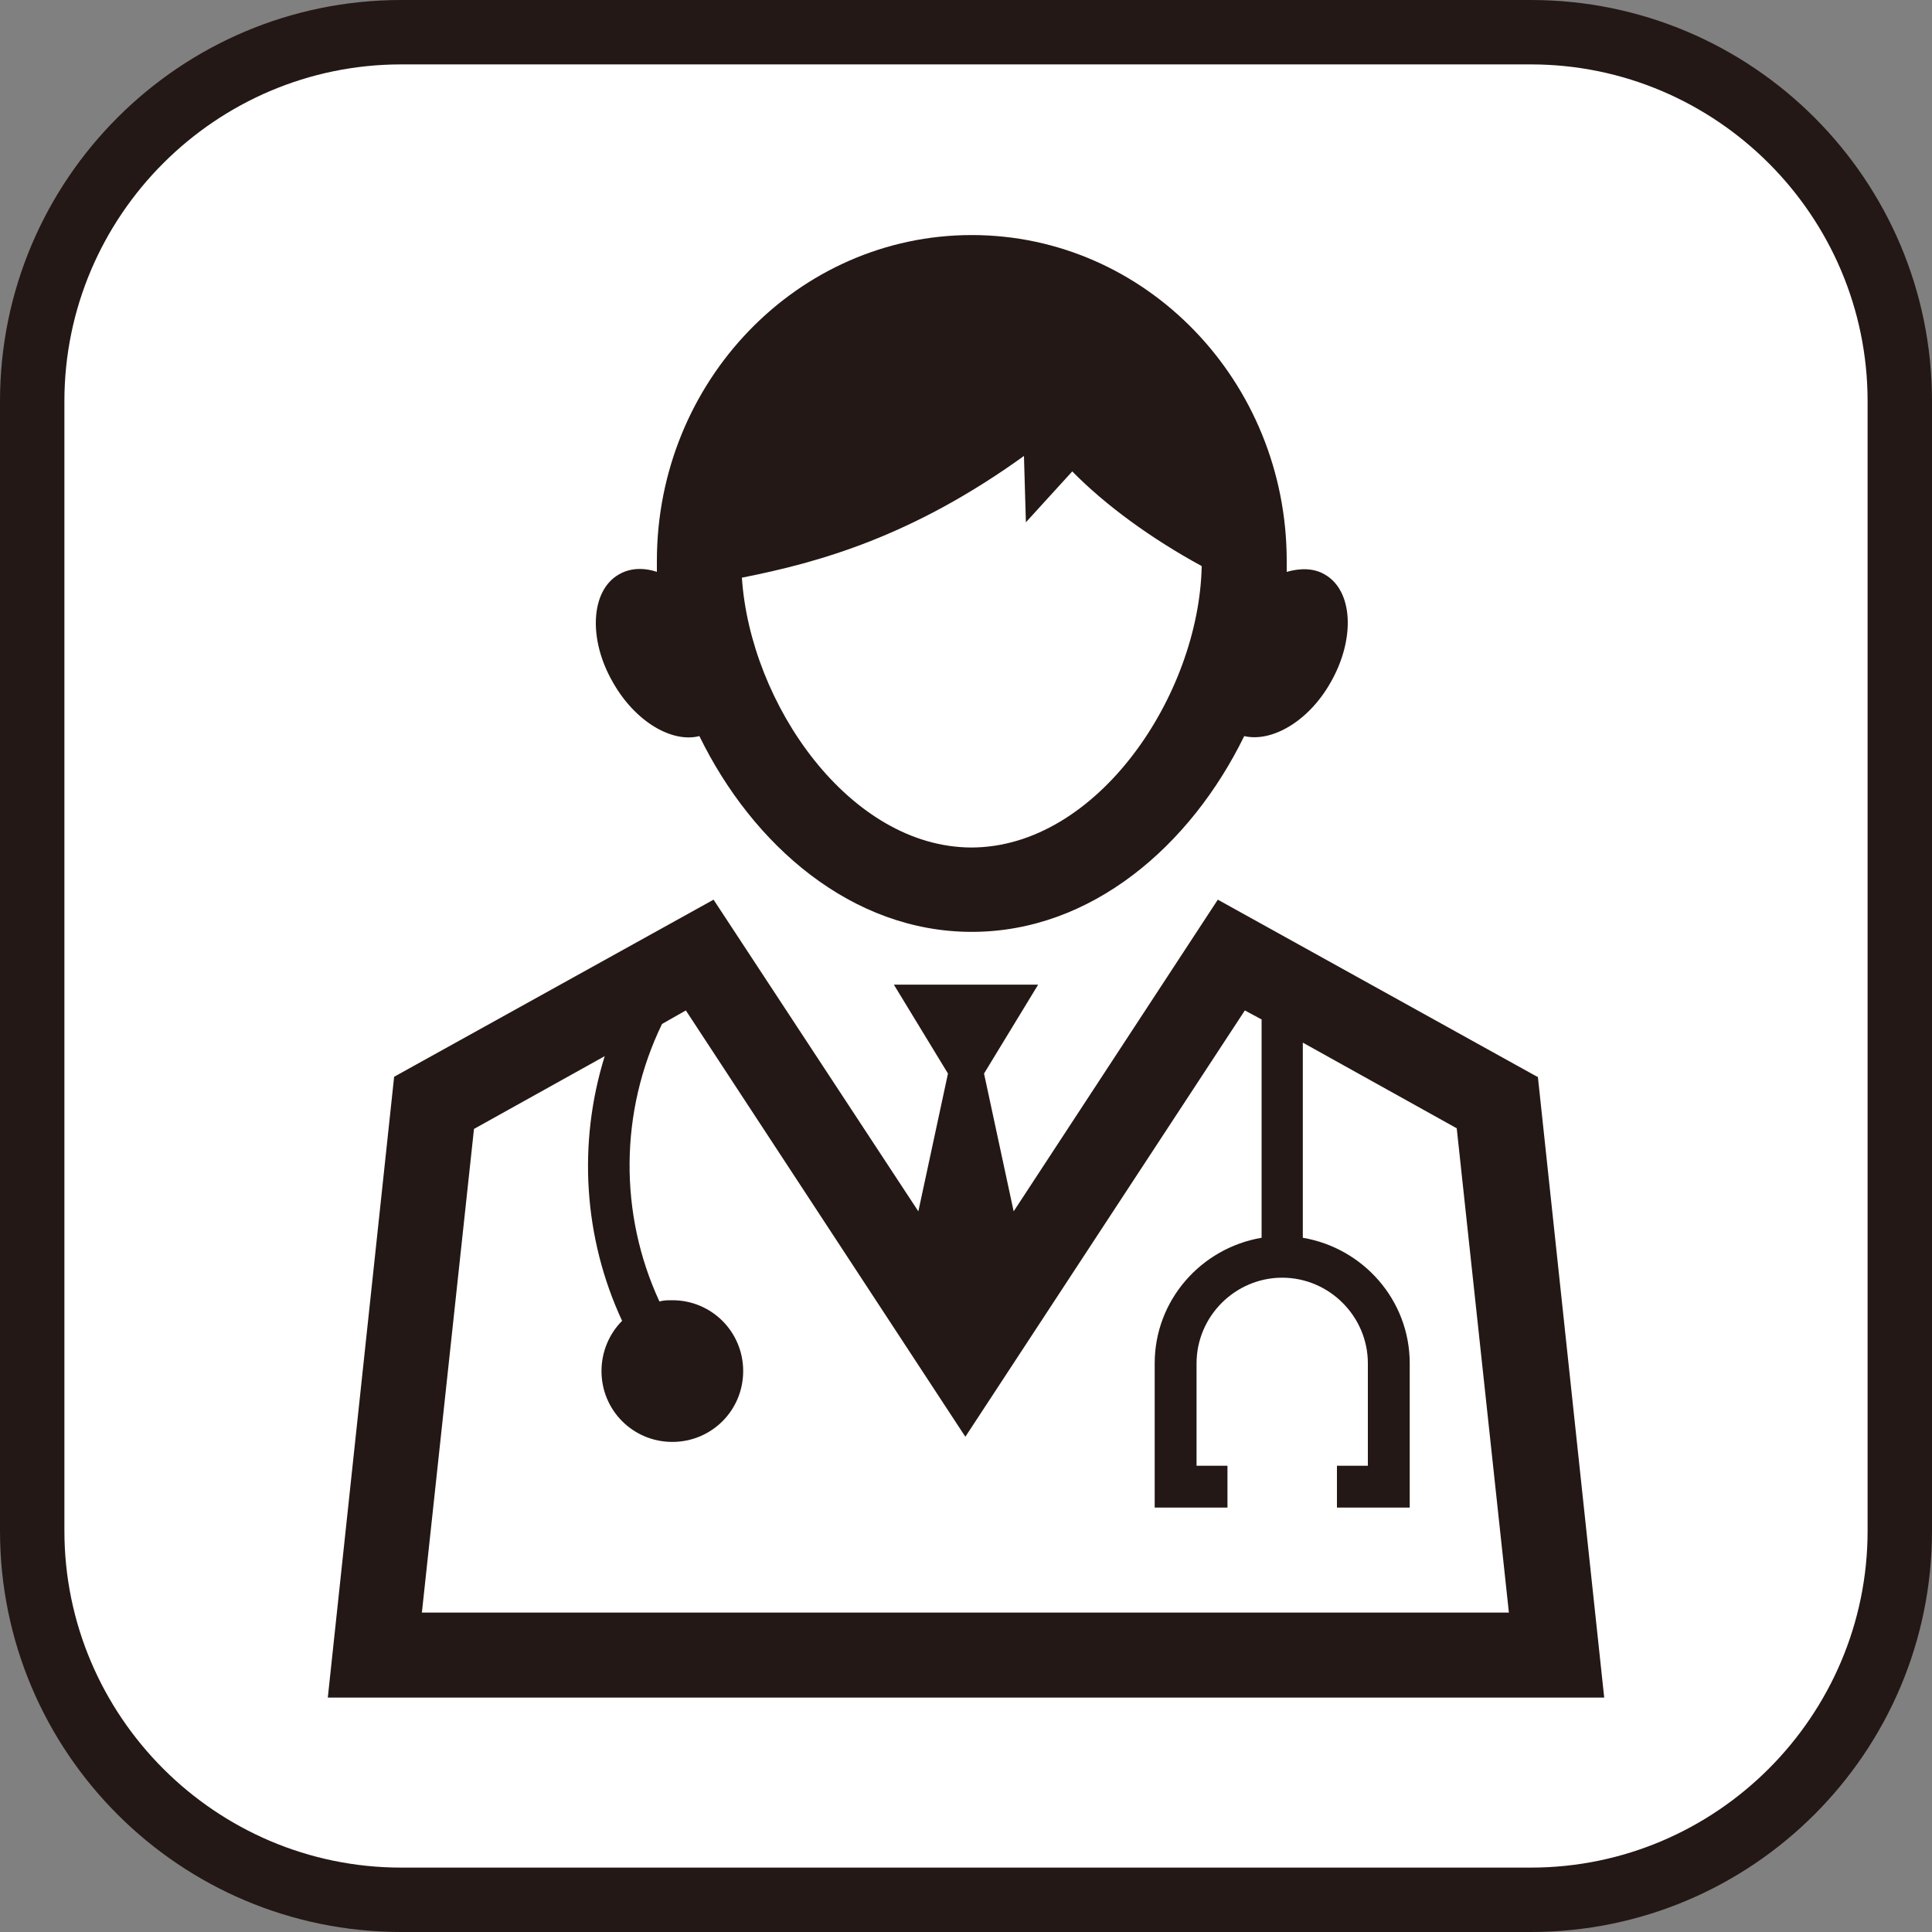
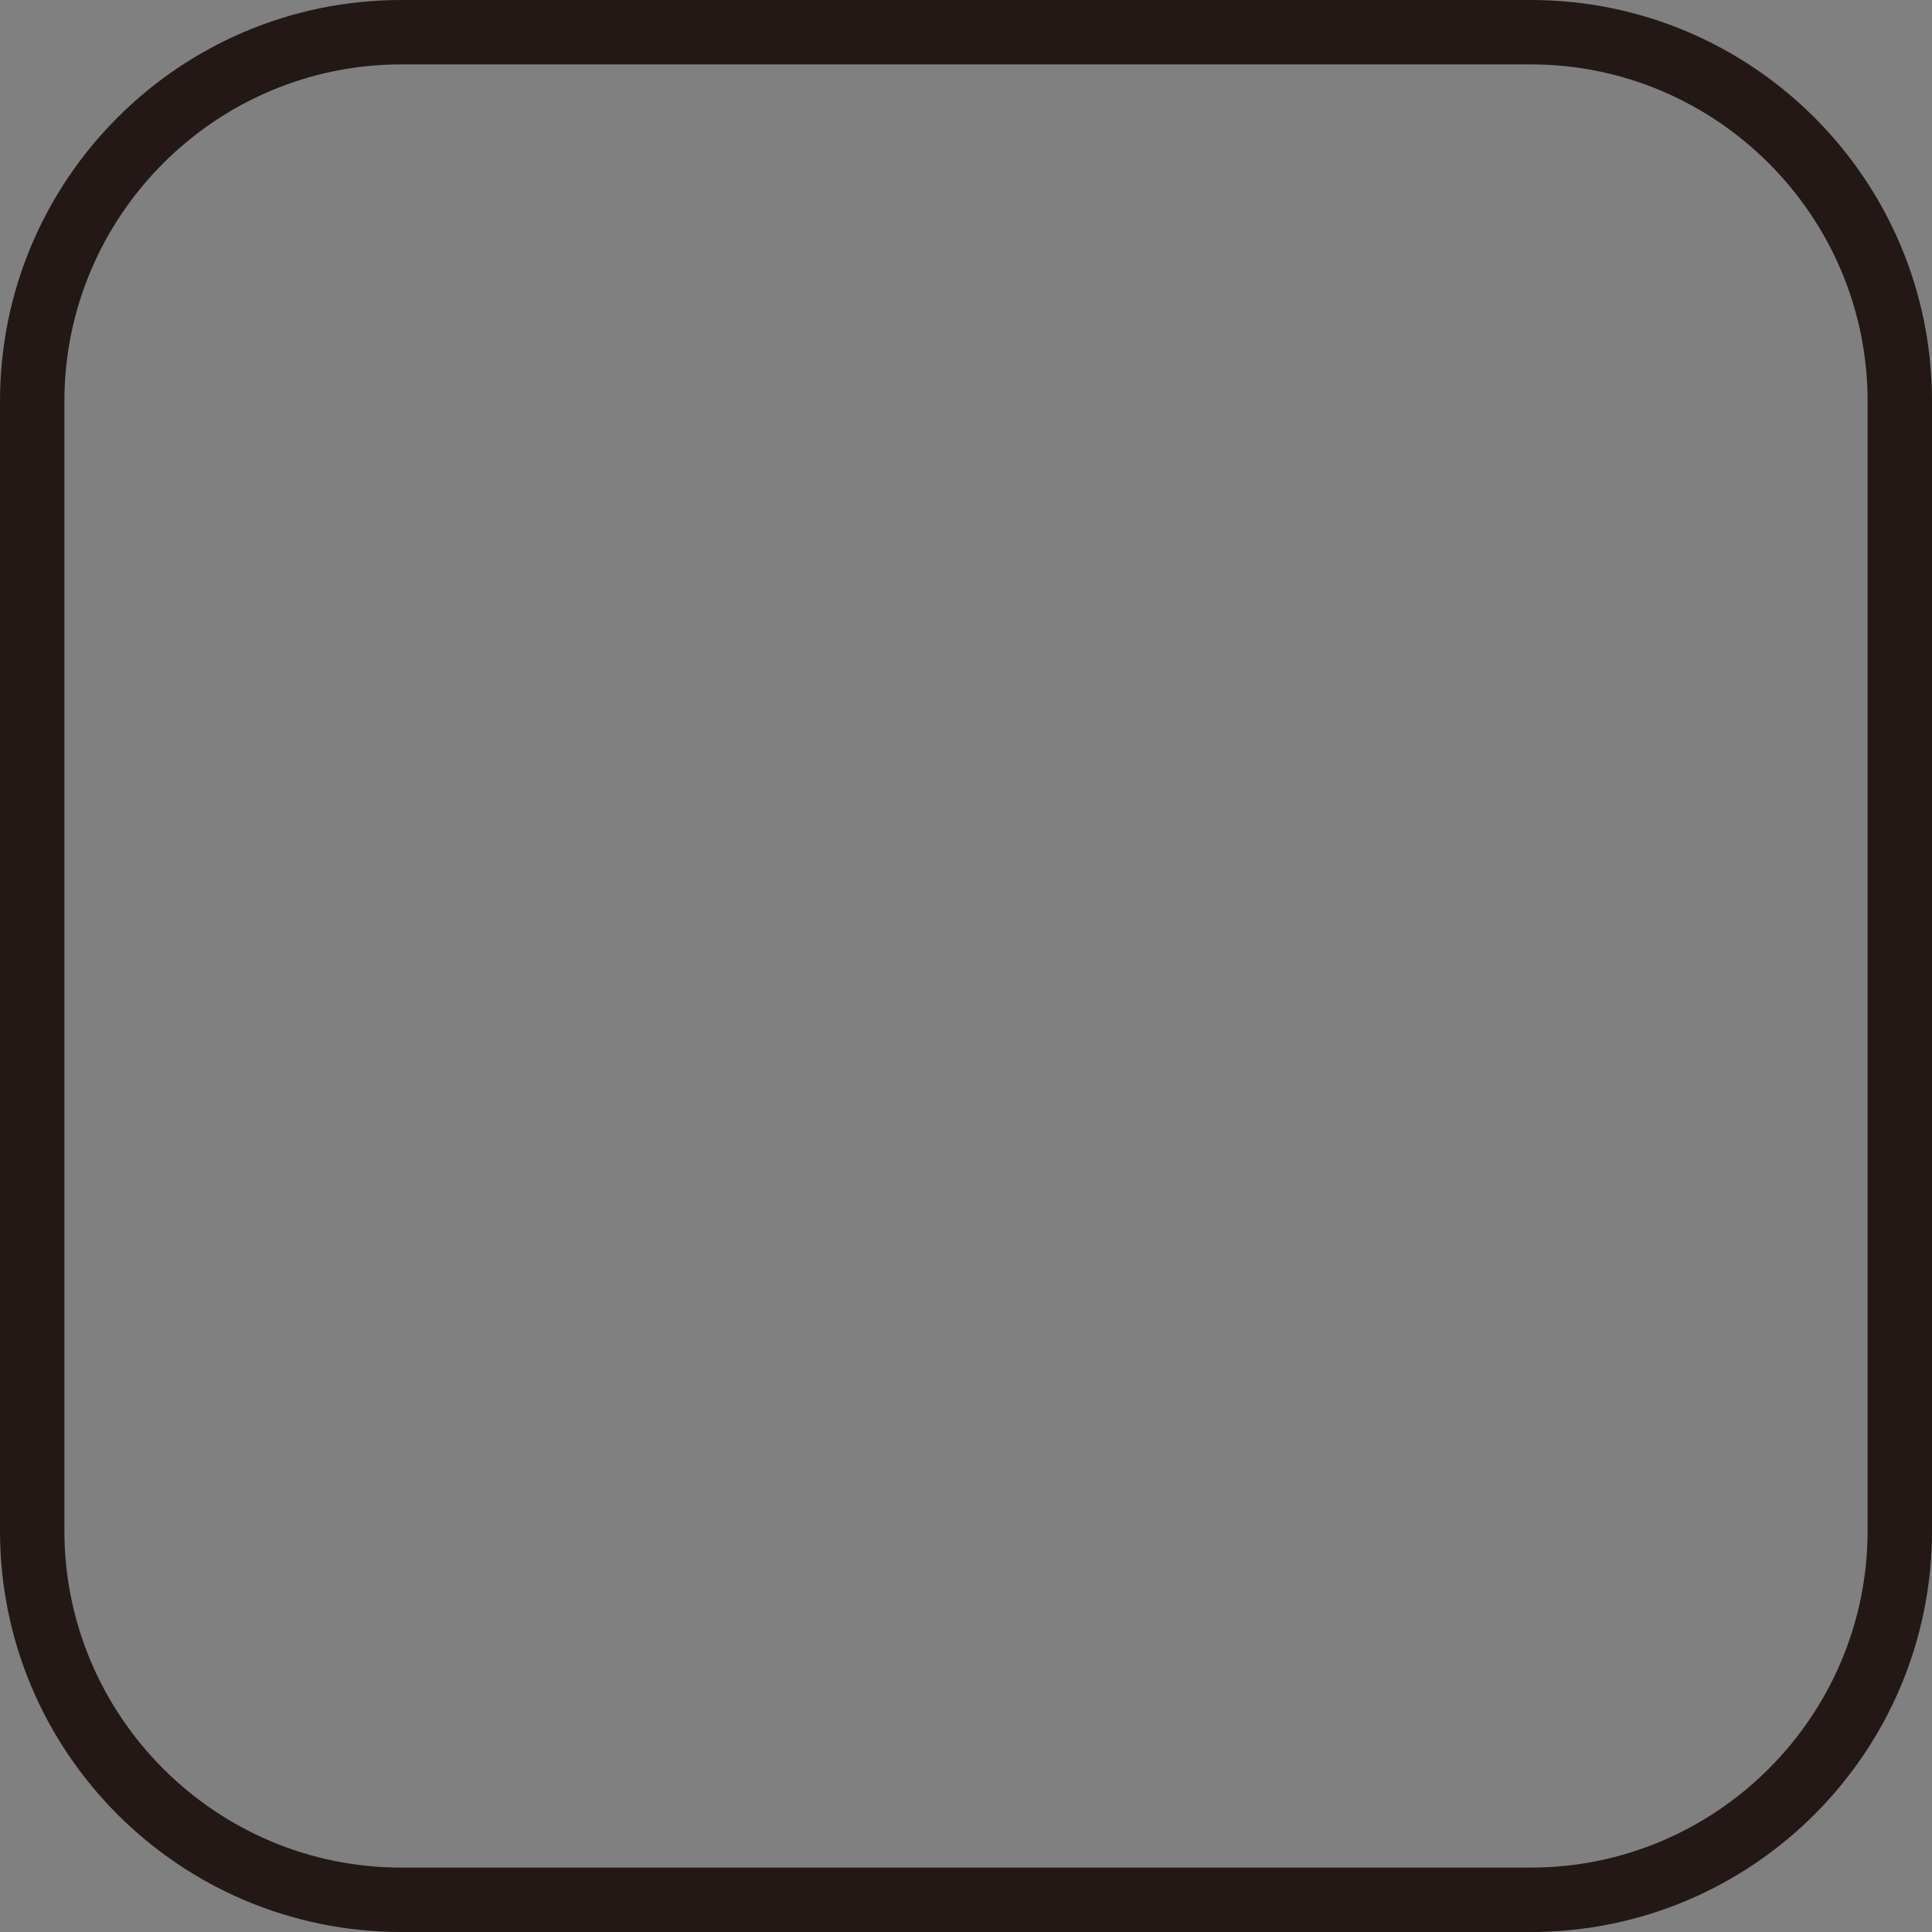
<svg xmlns="http://www.w3.org/2000/svg" id="_レイヤー_1" viewBox="0 0 30 30">
  <rect x="0" y="0" width="30" height="30" fill="#808080" stroke="none" />
  <defs>
    <style>.cls-1{fill:#fff;}.cls-2{fill:#231815;}</style>
  </defs>
  <g>
-     <rect class="cls-1" x=".5" y=".5" width="29" height="29" rx="5.73" ry="5.73" />
    <path class="cls-2" d="M23.77,1c2.88,0,5.23,2.35,5.23,5.23V23.77c0,2.88-2.35,5.23-5.23,5.23H6.23c-2.88,0-5.23-2.35-5.23-5.23V6.23C1,3.35,3.35,1,6.23,1H23.77M23.77,0H6.23C2.79,0,0,2.79,0,6.23V23.77C0,27.21,2.79,30,6.23,30H23.77c3.44,0,6.23-2.79,6.23-6.23V6.23C30,2.79,27.21,0,23.77,0h0Z" />
  </g>
  <g>
-     <path class="cls-2" d="M23.87,16.72l-4.96-2.75-3.17,4.84-.46-2.14,.84-1.38h-2.24l.84,1.38-.46,2.14-3.18-4.84-4.96,2.75-1.03,9.64H24.91l-1.03-9.64ZM6.55,25.05l.81-7.52,2.03-1.13c-.42,1.35-.33,2.82,.27,4.11-.2,.2-.32,.48-.32,.78,0,.61,.49,1.1,1.1,1.1s1.1-.49,1.1-1.1-.49-1.1-1.1-1.1c-.07,0-.14,0-.2,.02-.63-1.36-.62-2.95,.04-4.31l.37-.21,4.34,6.62,4.34-6.62,.26,.14v3.39c-.94,.16-1.66,.97-1.66,1.95v2.24h1.13v-.65h-.48v-1.59c0-.73,.6-1.33,1.33-1.33s1.33,.6,1.33,1.33v1.59h-.48v.65h1.13v-2.24c0-.98-.72-1.79-1.66-1.95v-3.03l2.39,1.33,.81,7.52H6.55Z" />
-     <path class="cls-2" d="M10.86,11.43c.83,1.7,2.37,3.04,4.23,3.04s3.4-1.34,4.23-3.04c.43,.1,1-.23,1.34-.83,.39-.68,.35-1.43-.09-1.68-.17-.1-.38-.1-.59-.04,0-.06,0-.11,0-.17,0-2.79-2.19-5.06-4.89-5.06s-4.89,2.27-4.89,5.06c0,.06,0,.11,0,.17-.21-.07-.42-.06-.59,.04-.44,.25-.48,1.01-.09,1.68,.34,.6,.91,.94,1.34,.83Zm4.23,1.73c-1.9,0-3.44-2.23-3.57-4.19,1.22-.24,2.66-.65,4.38-1.89l.03,1.03,.72-.79c.51,.52,1.22,1.04,2.01,1.47-.04,2-1.62,4.37-3.58,4.37Z" />
-   </g>
+     </g>
</svg>